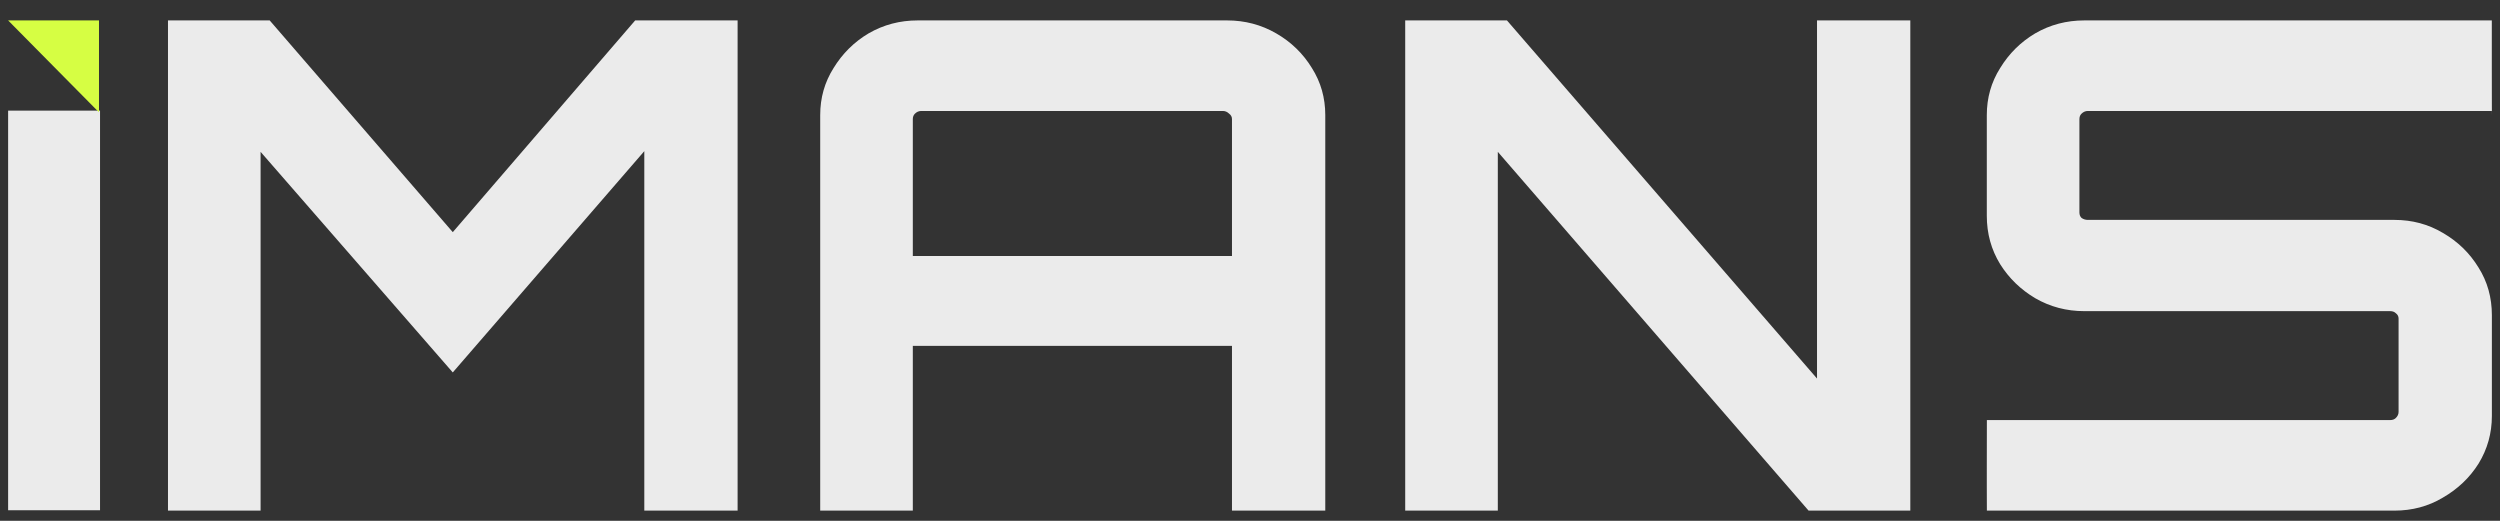
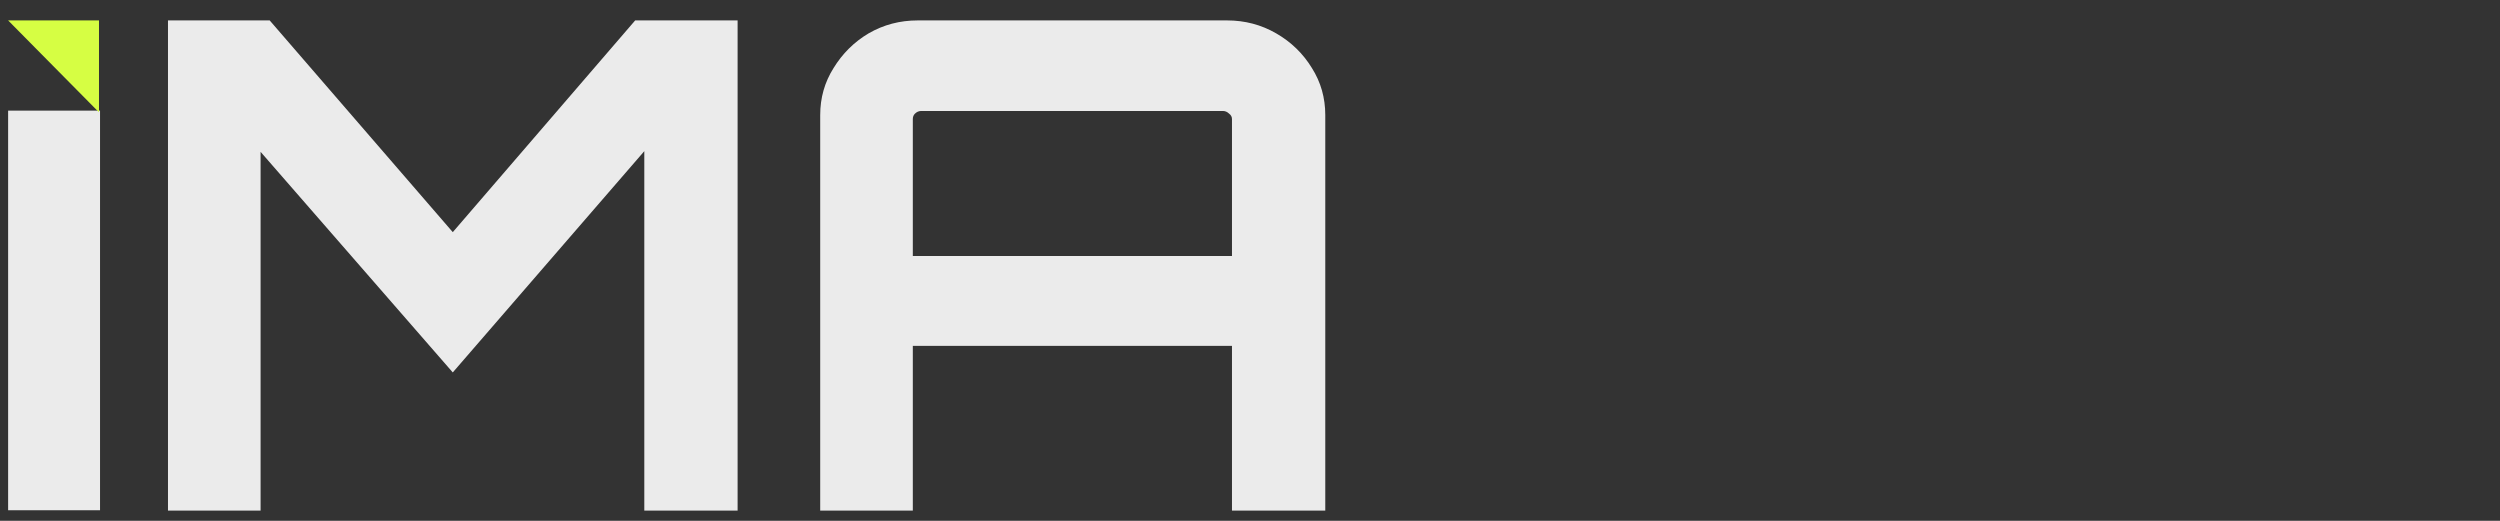
<svg xmlns="http://www.w3.org/2000/svg" width="72" height="15" viewBox="0 0 72 15" fill="none">
  <rect x="0" y="0" width="72" height="15" fill="#333333" stroke="none" />
  <path d="M0.234 14.695V3.186H2.881V14.695H0.234Z" fill="#EBEBEB" />
  <path d="M4.838 14.706V0.588H7.767L13.04 6.686L18.293 0.588H21.243V14.706H18.556V4.353L13.04 10.726L7.505 4.373V14.706H4.838Z" fill="#EBEBEB" />
  <path d="M23.622 14.706V3.314C23.622 2.817 23.75 2.366 24.006 1.961C24.262 1.543 24.598 1.209 25.016 0.961C25.447 0.712 25.918 0.588 26.43 0.588H35.34C35.852 0.588 36.323 0.712 36.754 0.961C37.185 1.209 37.529 1.543 37.784 1.961C38.04 2.366 38.168 2.817 38.168 3.314V14.706H35.481V9.961H26.289V14.706H23.622ZM26.289 7.373H35.481V3.431C35.481 3.366 35.454 3.314 35.4 3.275C35.346 3.222 35.286 3.196 35.219 3.196H26.531C26.464 3.196 26.403 3.222 26.349 3.275C26.309 3.314 26.289 3.366 26.289 3.431V7.373Z" fill="#EBEBEB" />
-   <path d="M40.47 14.706V0.588H43.4L52.33 10.902V0.588H55.017V14.706H52.087L43.137 4.373V14.706H40.47Z" fill="#EBEBEB" />
-   <path d="M60.028 14.706C59.516 14.706 57.774 14.706 57.222 14.706C57.222 14.333 57.217 13.729 57.22 13.372C57.222 13.014 57.222 12.595 57.222 12.098H59.889C59.96 12.098 59.889 12.098 59.96 12.098C60.043 12.098 60.062 12.098 60.129 12.098H68.837C68.904 12.098 68.958 12.079 68.999 12.039C69.052 11.987 69.079 11.928 69.079 11.863V9.176C69.079 9.111 69.052 9.059 68.999 9.02C68.958 8.98 68.904 8.961 68.837 8.961H60.028C59.516 8.961 59.045 8.837 58.614 8.588C58.196 8.34 57.859 8.013 57.604 7.608C57.348 7.19 57.22 6.726 57.22 6.216V3.314C57.22 2.817 57.348 2.366 57.604 1.961C57.859 1.543 58.196 1.209 58.614 0.961C59.045 0.712 59.516 0.588 60.028 0.588H68.958C71.766 0.588 70.64 0.588 71.764 0.588C71.764 1.047 71.764 1.471 71.764 1.952C71.764 2.433 71.766 2.817 71.766 3.314L71.764 3.196H69.077C69.045 3.196 69.044 3.196 68.987 3.196C68.93 3.196 68.904 3.196 68.837 3.196H60.129C60.062 3.196 60.001 3.222 59.947 3.275C59.907 3.314 59.887 3.366 59.887 3.431V6.118C59.887 6.183 59.907 6.235 59.947 6.275C60.001 6.314 60.062 6.333 60.129 6.333H68.958C69.47 6.333 69.935 6.458 70.352 6.706C70.783 6.954 71.127 7.288 71.382 7.706C71.638 8.111 71.766 8.569 71.766 9.078V11.98C71.766 12.477 71.638 12.935 71.382 13.353C71.127 13.758 70.783 14.085 70.352 14.333C69.935 14.582 69.47 14.706 68.958 14.706H60.028Z" fill="#EBEBEB" />
  <path fill-rule="evenodd" clip-rule="evenodd" d="M2.851 0.588H0.234L2.851 3.235V0.588Z" fill="#D6FE43" />
</svg>